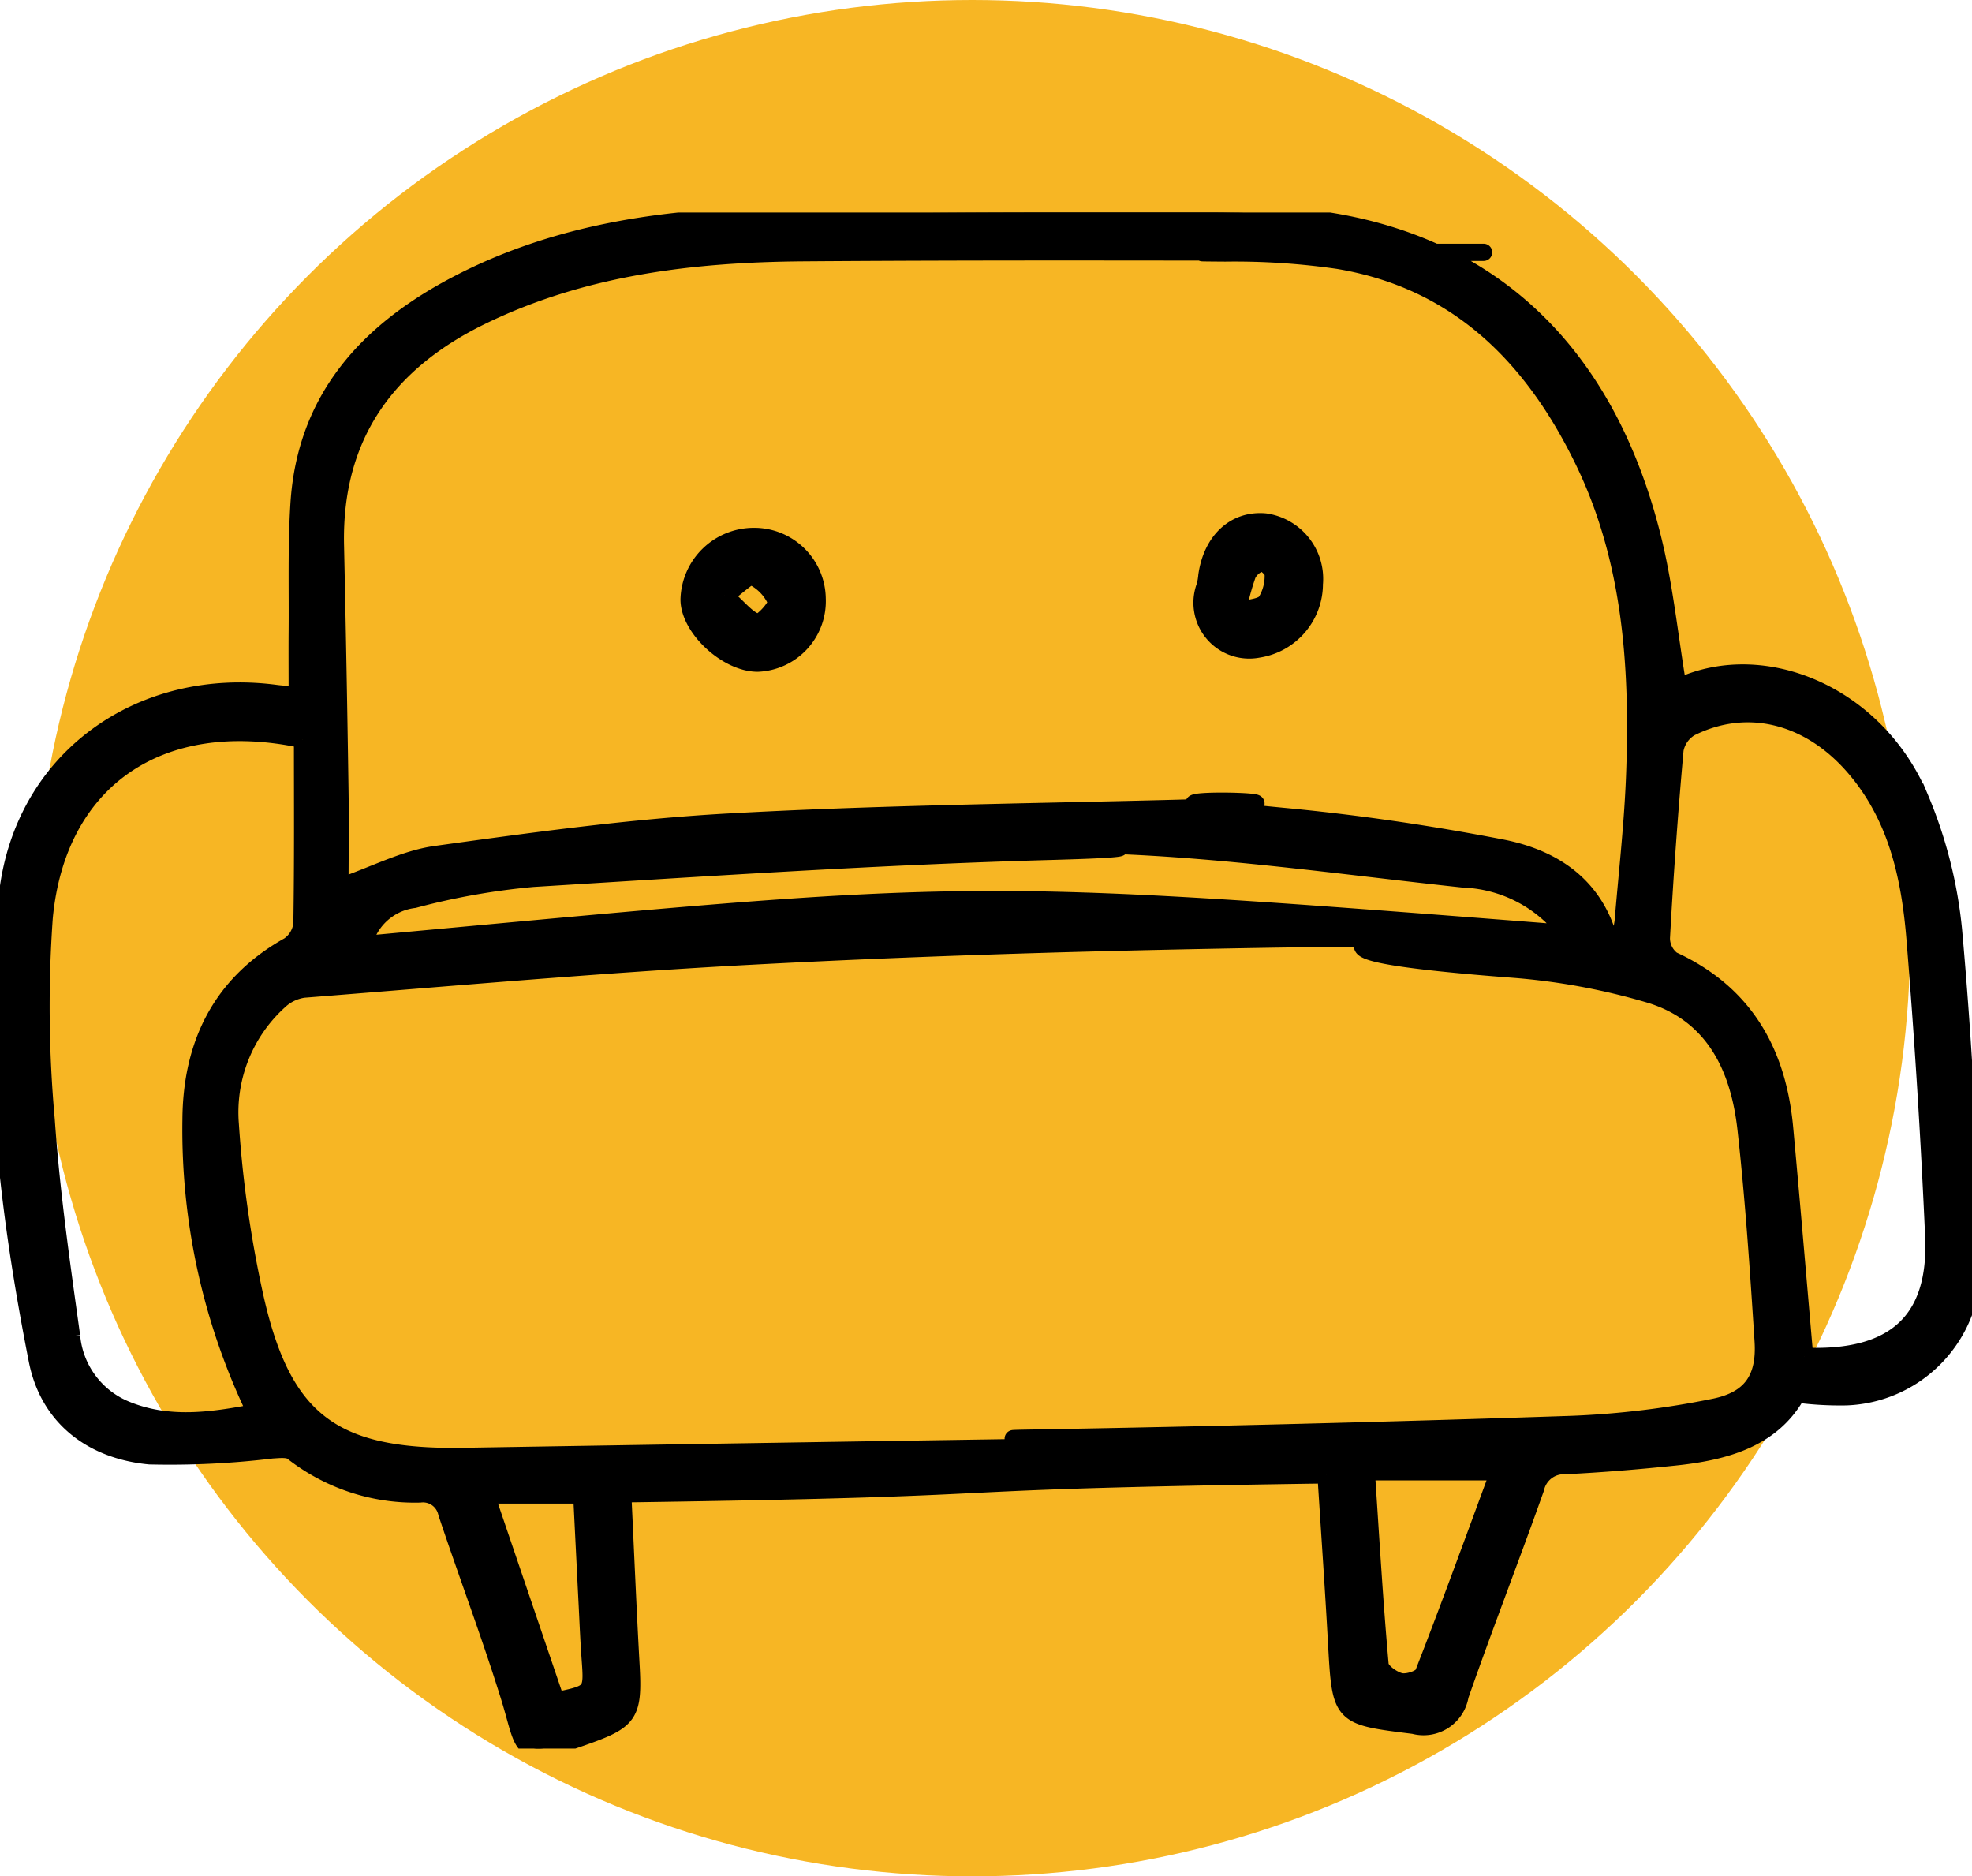
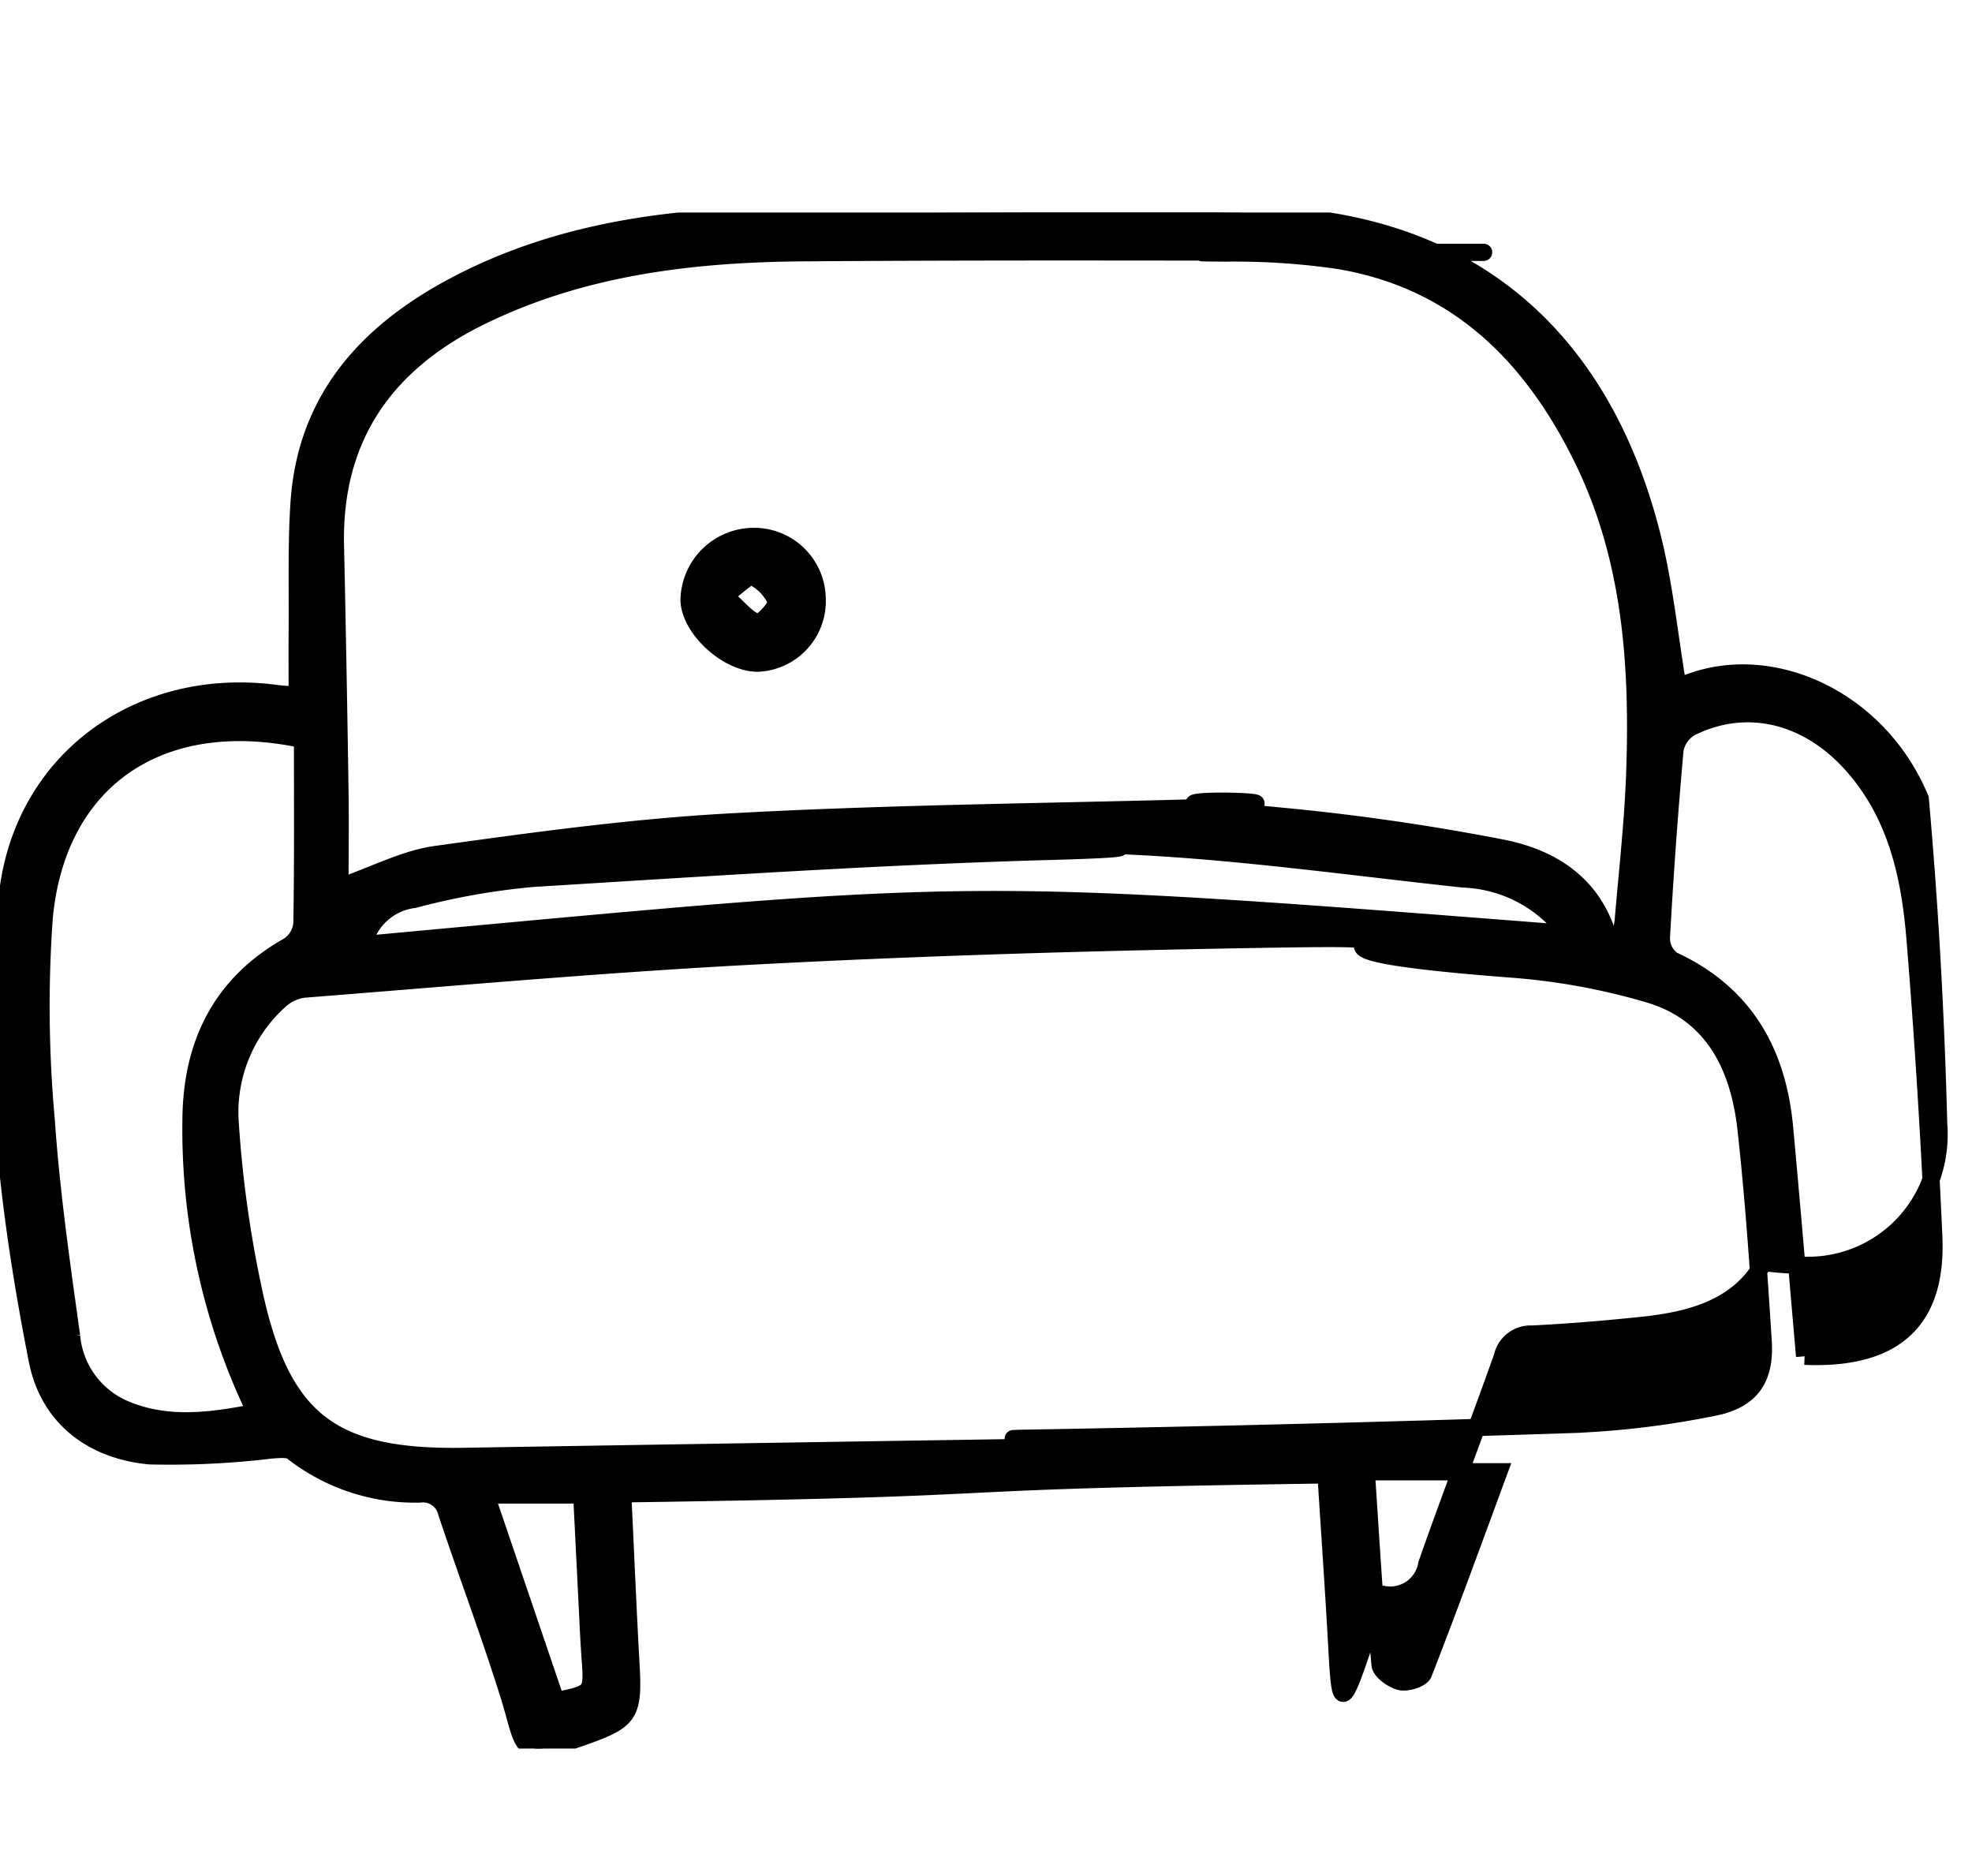
<svg xmlns="http://www.w3.org/2000/svg" width="114.429" height="108.863" viewBox="0 0 114.429 108.863">
  <defs>
    <clipPath id="clip-path">
      <rect id="Rectangle_6765" data-name="Rectangle 6765" width="114.429" height="89.12" fill="none" stroke="#000" stroke-width="1" />
    </clipPath>
  </defs>
  <g id="icon-furniture" transform="translate(7260.711 7141.436)">
-     <circle id="Ellipse_26" data-name="Ellipse 26" cx="54.432" cy="54.432" r="54.432" transform="translate(-7258.732 -7141.436)" fill="#f7b624" />
    <g id="Group_3317" data-name="Group 3317" transform="translate(-7260.711 -7129.106)" clip-path="url(#clip-path)">
-       <path id="Path_2163" data-name="Path 2163" d="M76.945,73.242c-25.954.366-14.8.73-40.811,1.1.165,3.454.3,6.692.48,9.926.164,2.9-.084,3.224-2.816,4.183-3.775,1.326-3.279.769-4.245-2.343-1.113-3.586-2.445-7.1-3.634-10.667a1.407,1.407,0,0,0-1.55-1.091,11.5,11.5,0,0,1-7.385-2.439c-.259-.213-.794-.14-1.2-.119a49.088,49.088,0,0,1-7.107.344c-3.306-.313-5.852-2.2-6.513-5.548C.4,57.632-.653,48.555.451,39.456,1.4,31.647,8.2,26.868,16.013,27.905c.348.046.7.061,1.234.106,0-1.264-.009-2.466,0-3.668.023-2.491-.055-4.988.106-7.469.393-6.061,3.959-9.944,9.057-12.64C31.839,1.364,37.77.387,43.8.209,51.67-.024,59.553,0,67.431,0,81.412,0,58.4.051,72.38.122c12.27.063,20.463,6.558,23.5,18.713.7,2.793.984,5.688,1.474,8.617-.048-.019.066.072.125.045,4.938-2.261,11.456.536,13.945,6.511a26.245,26.245,0,0,1,1.931,7.631c.561,6.274.907,12.575,1.071,18.872a7.6,7.6,0,0,1-7.292,8.2,19.383,19.383,0,0,1-2.859-.159c-1.445,2.585-4.147,3.341-7.056,3.647-2.123.223-4.253.4-6.384.506a1.676,1.676,0,0,0-1.728,1.318c-1.426,4.023-2.979,8-4.385,12.03a2.149,2.149,0,0,1-2.682,1.721C77.787,87.24,77.8,87.3,77.56,83c-.175-3.188-.4-6.374-.615-9.76M76.912,71.4c0-.089,0-.178,0-.266,6.607,0-23.777.092-17.172-.021q15.776-.271,31.547-.8a51.213,51.213,0,0,0,8.151-.991c2.183-.429,3.012-1.677,2.872-3.846-.264-4.107-.539-8.218-.994-12.307-.4-3.589-1.88-6.688-5.6-7.809a38.316,38.316,0,0,0-8.053-1.47c-18-1.382.962-2.021-17.091-1.677-9.043.172-18.088.456-27.119.938-8.623.46-17.23,1.232-25.841,1.909a2.615,2.615,0,0,0-1.43.7,8.717,8.717,0,0,0-2.82,7.148,66.87,66.87,0,0,0,1.38,9.781c1.617,7.441,4.548,9.606,12.171,9.481q25-.412,50-.777M19.731,39.122c2.05-.712,3.761-1.625,5.564-1.875,5.633-.781,11.286-1.563,16.957-1.879,8.472-.471,16.965-.57,25.45-.783,14.583-.366-7.819-.93,6.741.45,4.242.4,8.478,1.018,12.661,1.827,2.83.547,5.23,2,6.184,5.043.056.177.325.287.637.546a13.166,13.166,0,0,0,.264-1.326c.241-2.887.573-5.771.673-8.663.216-6.2-.207-12.333-2.96-18.027C88.969,8.37,84.583,3.924,77.635,2.775A41.961,41.961,0,0,0,71.1,2.35C63.324,2.3,92.538,2.313,84.76,2.31c-12.709,0-25.418-.07-38.126.024-6.438.048-12.8.8-18.7,3.677-5.508,2.686-8.608,6.97-8.47,13.3q.157,7.165.262,14.33c.029,1.864,0,3.729,0,5.485m-2.176-8.553C9.272,28.809,3.309,32.922,2.563,40.922a72.761,72.761,0,0,0,.116,11.71c.289,4.2.891,8.38,1.473,12.553a5.1,5.1,0,0,0,3.093,4.246c2.487,1.047,5,.686,7.592.189a37.706,37.706,0,0,1-3.752-16.983c.027-4.344,1.711-7.884,5.684-10.1a1.755,1.755,0,0,0,.752-1.275c.06-3.551.034-7.1.034-10.695m87.161,35.793c5.216.216,7.709-2.051,7.494-6.936q-.383-8.67-1.089-17.325c-.3-3.62-1.079-7.145-3.594-10-2.615-2.971-6.191-3.836-9.44-2.209a1.88,1.88,0,0,0-.893,1.279q-.49,5.457-.79,10.93a1.585,1.585,0,0,0,.635,1.272c4.181,1.922,6.107,5.32,6.514,9.735.405,4.395.774,8.793,1.164,13.255M90.933,41.831a7.867,7.867,0,0,0-6.016-3.163c-7.371-.788-14.752-1.881-22.143-2.005-12.9-.218,11.176.042-1.725.4-10.051.277-20.092.951-30.131,1.569a40.876,40.876,0,0,0-6.891,1.223A3.428,3.428,0,0,0,21.1,42.473C56.7,39.2,55.117,39.028,90.933,41.831M79.281,73.062c.263,3.923.474,7.568.8,11.2.034.376.723.87,1.184.976.4.092,1.214-.168,1.333-.472C84.107,80.9,85.522,77,86.977,73.062ZM28.2,74.409l4.06,11.937c2.142-.442,2.134-.442,1.983-2.51-.074-1.013-.115-2.028-.166-3.043-.107-2.112-.211-4.225-.319-6.384Z" transform="translate(0 0)" stroke="#000" stroke-width="1" />
+       <path id="Path_2163" data-name="Path 2163" d="M76.945,73.242c-25.954.366-14.8.73-40.811,1.1.165,3.454.3,6.692.48,9.926.164,2.9-.084,3.224-2.816,4.183-3.775,1.326-3.279.769-4.245-2.343-1.113-3.586-2.445-7.1-3.634-10.667a1.407,1.407,0,0,0-1.55-1.091,11.5,11.5,0,0,1-7.385-2.439c-.259-.213-.794-.14-1.2-.119a49.088,49.088,0,0,1-7.107.344c-3.306-.313-5.852-2.2-6.513-5.548C.4,57.632-.653,48.555.451,39.456,1.4,31.647,8.2,26.868,16.013,27.905c.348.046.7.061,1.234.106,0-1.264-.009-2.466,0-3.668.023-2.491-.055-4.988.106-7.469.393-6.061,3.959-9.944,9.057-12.64C31.839,1.364,37.77.387,43.8.209,51.67-.024,59.553,0,67.431,0,81.412,0,58.4.051,72.38.122c12.27.063,20.463,6.558,23.5,18.713.7,2.793.984,5.688,1.474,8.617-.048-.019.066.072.125.045,4.938-2.261,11.456.536,13.945,6.511c.561,6.274.907,12.575,1.071,18.872a7.6,7.6,0,0,1-7.292,8.2,19.383,19.383,0,0,1-2.859-.159c-1.445,2.585-4.147,3.341-7.056,3.647-2.123.223-4.253.4-6.384.506a1.676,1.676,0,0,0-1.728,1.318c-1.426,4.023-2.979,8-4.385,12.03a2.149,2.149,0,0,1-2.682,1.721C77.787,87.24,77.8,87.3,77.56,83c-.175-3.188-.4-6.374-.615-9.76M76.912,71.4c0-.089,0-.178,0-.266,6.607,0-23.777.092-17.172-.021q15.776-.271,31.547-.8a51.213,51.213,0,0,0,8.151-.991c2.183-.429,3.012-1.677,2.872-3.846-.264-4.107-.539-8.218-.994-12.307-.4-3.589-1.88-6.688-5.6-7.809a38.316,38.316,0,0,0-8.053-1.47c-18-1.382.962-2.021-17.091-1.677-9.043.172-18.088.456-27.119.938-8.623.46-17.23,1.232-25.841,1.909a2.615,2.615,0,0,0-1.43.7,8.717,8.717,0,0,0-2.82,7.148,66.87,66.87,0,0,0,1.38,9.781c1.617,7.441,4.548,9.606,12.171,9.481q25-.412,50-.777M19.731,39.122c2.05-.712,3.761-1.625,5.564-1.875,5.633-.781,11.286-1.563,16.957-1.879,8.472-.471,16.965-.57,25.45-.783,14.583-.366-7.819-.93,6.741.45,4.242.4,8.478,1.018,12.661,1.827,2.83.547,5.23,2,6.184,5.043.056.177.325.287.637.546a13.166,13.166,0,0,0,.264-1.326c.241-2.887.573-5.771.673-8.663.216-6.2-.207-12.333-2.96-18.027C88.969,8.37,84.583,3.924,77.635,2.775A41.961,41.961,0,0,0,71.1,2.35C63.324,2.3,92.538,2.313,84.76,2.31c-12.709,0-25.418-.07-38.126.024-6.438.048-12.8.8-18.7,3.677-5.508,2.686-8.608,6.97-8.47,13.3q.157,7.165.262,14.33c.029,1.864,0,3.729,0,5.485m-2.176-8.553C9.272,28.809,3.309,32.922,2.563,40.922a72.761,72.761,0,0,0,.116,11.71c.289,4.2.891,8.38,1.473,12.553a5.1,5.1,0,0,0,3.093,4.246c2.487,1.047,5,.686,7.592.189a37.706,37.706,0,0,1-3.752-16.983c.027-4.344,1.711-7.884,5.684-10.1a1.755,1.755,0,0,0,.752-1.275c.06-3.551.034-7.1.034-10.695m87.161,35.793c5.216.216,7.709-2.051,7.494-6.936q-.383-8.67-1.089-17.325c-.3-3.62-1.079-7.145-3.594-10-2.615-2.971-6.191-3.836-9.44-2.209a1.88,1.88,0,0,0-.893,1.279q-.49,5.457-.79,10.93a1.585,1.585,0,0,0,.635,1.272c4.181,1.922,6.107,5.32,6.514,9.735.405,4.395.774,8.793,1.164,13.255M90.933,41.831a7.867,7.867,0,0,0-6.016-3.163c-7.371-.788-14.752-1.881-22.143-2.005-12.9-.218,11.176.042-1.725.4-10.051.277-20.092.951-30.131,1.569a40.876,40.876,0,0,0-6.891,1.223A3.428,3.428,0,0,0,21.1,42.473C56.7,39.2,55.117,39.028,90.933,41.831M79.281,73.062c.263,3.923.474,7.568.8,11.2.034.376.723.87,1.184.976.4.092,1.214-.168,1.333-.472C84.107,80.9,85.522,77,86.977,73.062ZM28.2,74.409l4.06,11.937c2.142-.442,2.134-.442,1.983-2.51-.074-1.013-.115-2.028-.166-3.043-.107-2.112-.211-4.225-.319-6.384Z" transform="translate(0 0)" stroke="#000" stroke-width="1" />
      <path id="Path_2164" data-name="Path 2164" d="M138.475,65.224a3.6,3.6,0,0,1-3.44,3.718c-1.786.015-4-2.045-3.992-3.706a3.759,3.759,0,0,1,3.731-3.646,3.654,3.654,0,0,1,3.7,3.634m-5.368-.2c.856.751,1.307,1.38,1.893,1.553.25.074,1.19-.942,1.1-1.227a2.891,2.891,0,0,0-1.379-1.429c-.2-.107-.8.526-1.611,1.1" transform="translate(-91.057 -42.796)" stroke="#000" stroke-width="1" />
-       <path id="Path_2165" data-name="Path 2165" d="M235.153,62.357a3.836,3.836,0,0,1-3.252,3.825,2.74,2.74,0,0,1-3.084-3.667,3.628,3.628,0,0,0,.1-.59c.287-2.04,1.632-3.28,3.385-3.121a3.338,3.338,0,0,1,2.855,3.553M230.7,63.972c.7-.2,1.373-.2,1.641-.526a2.832,2.832,0,0,0,.425-1.636c.006-.221-.486-.67-.683-.635a1.307,1.307,0,0,0-.814.686,14.947,14.947,0,0,0-.57,2.111" transform="translate(-158.886 -40.851)" stroke="#000" stroke-width="1" />
    </g>
  </g>
</svg>